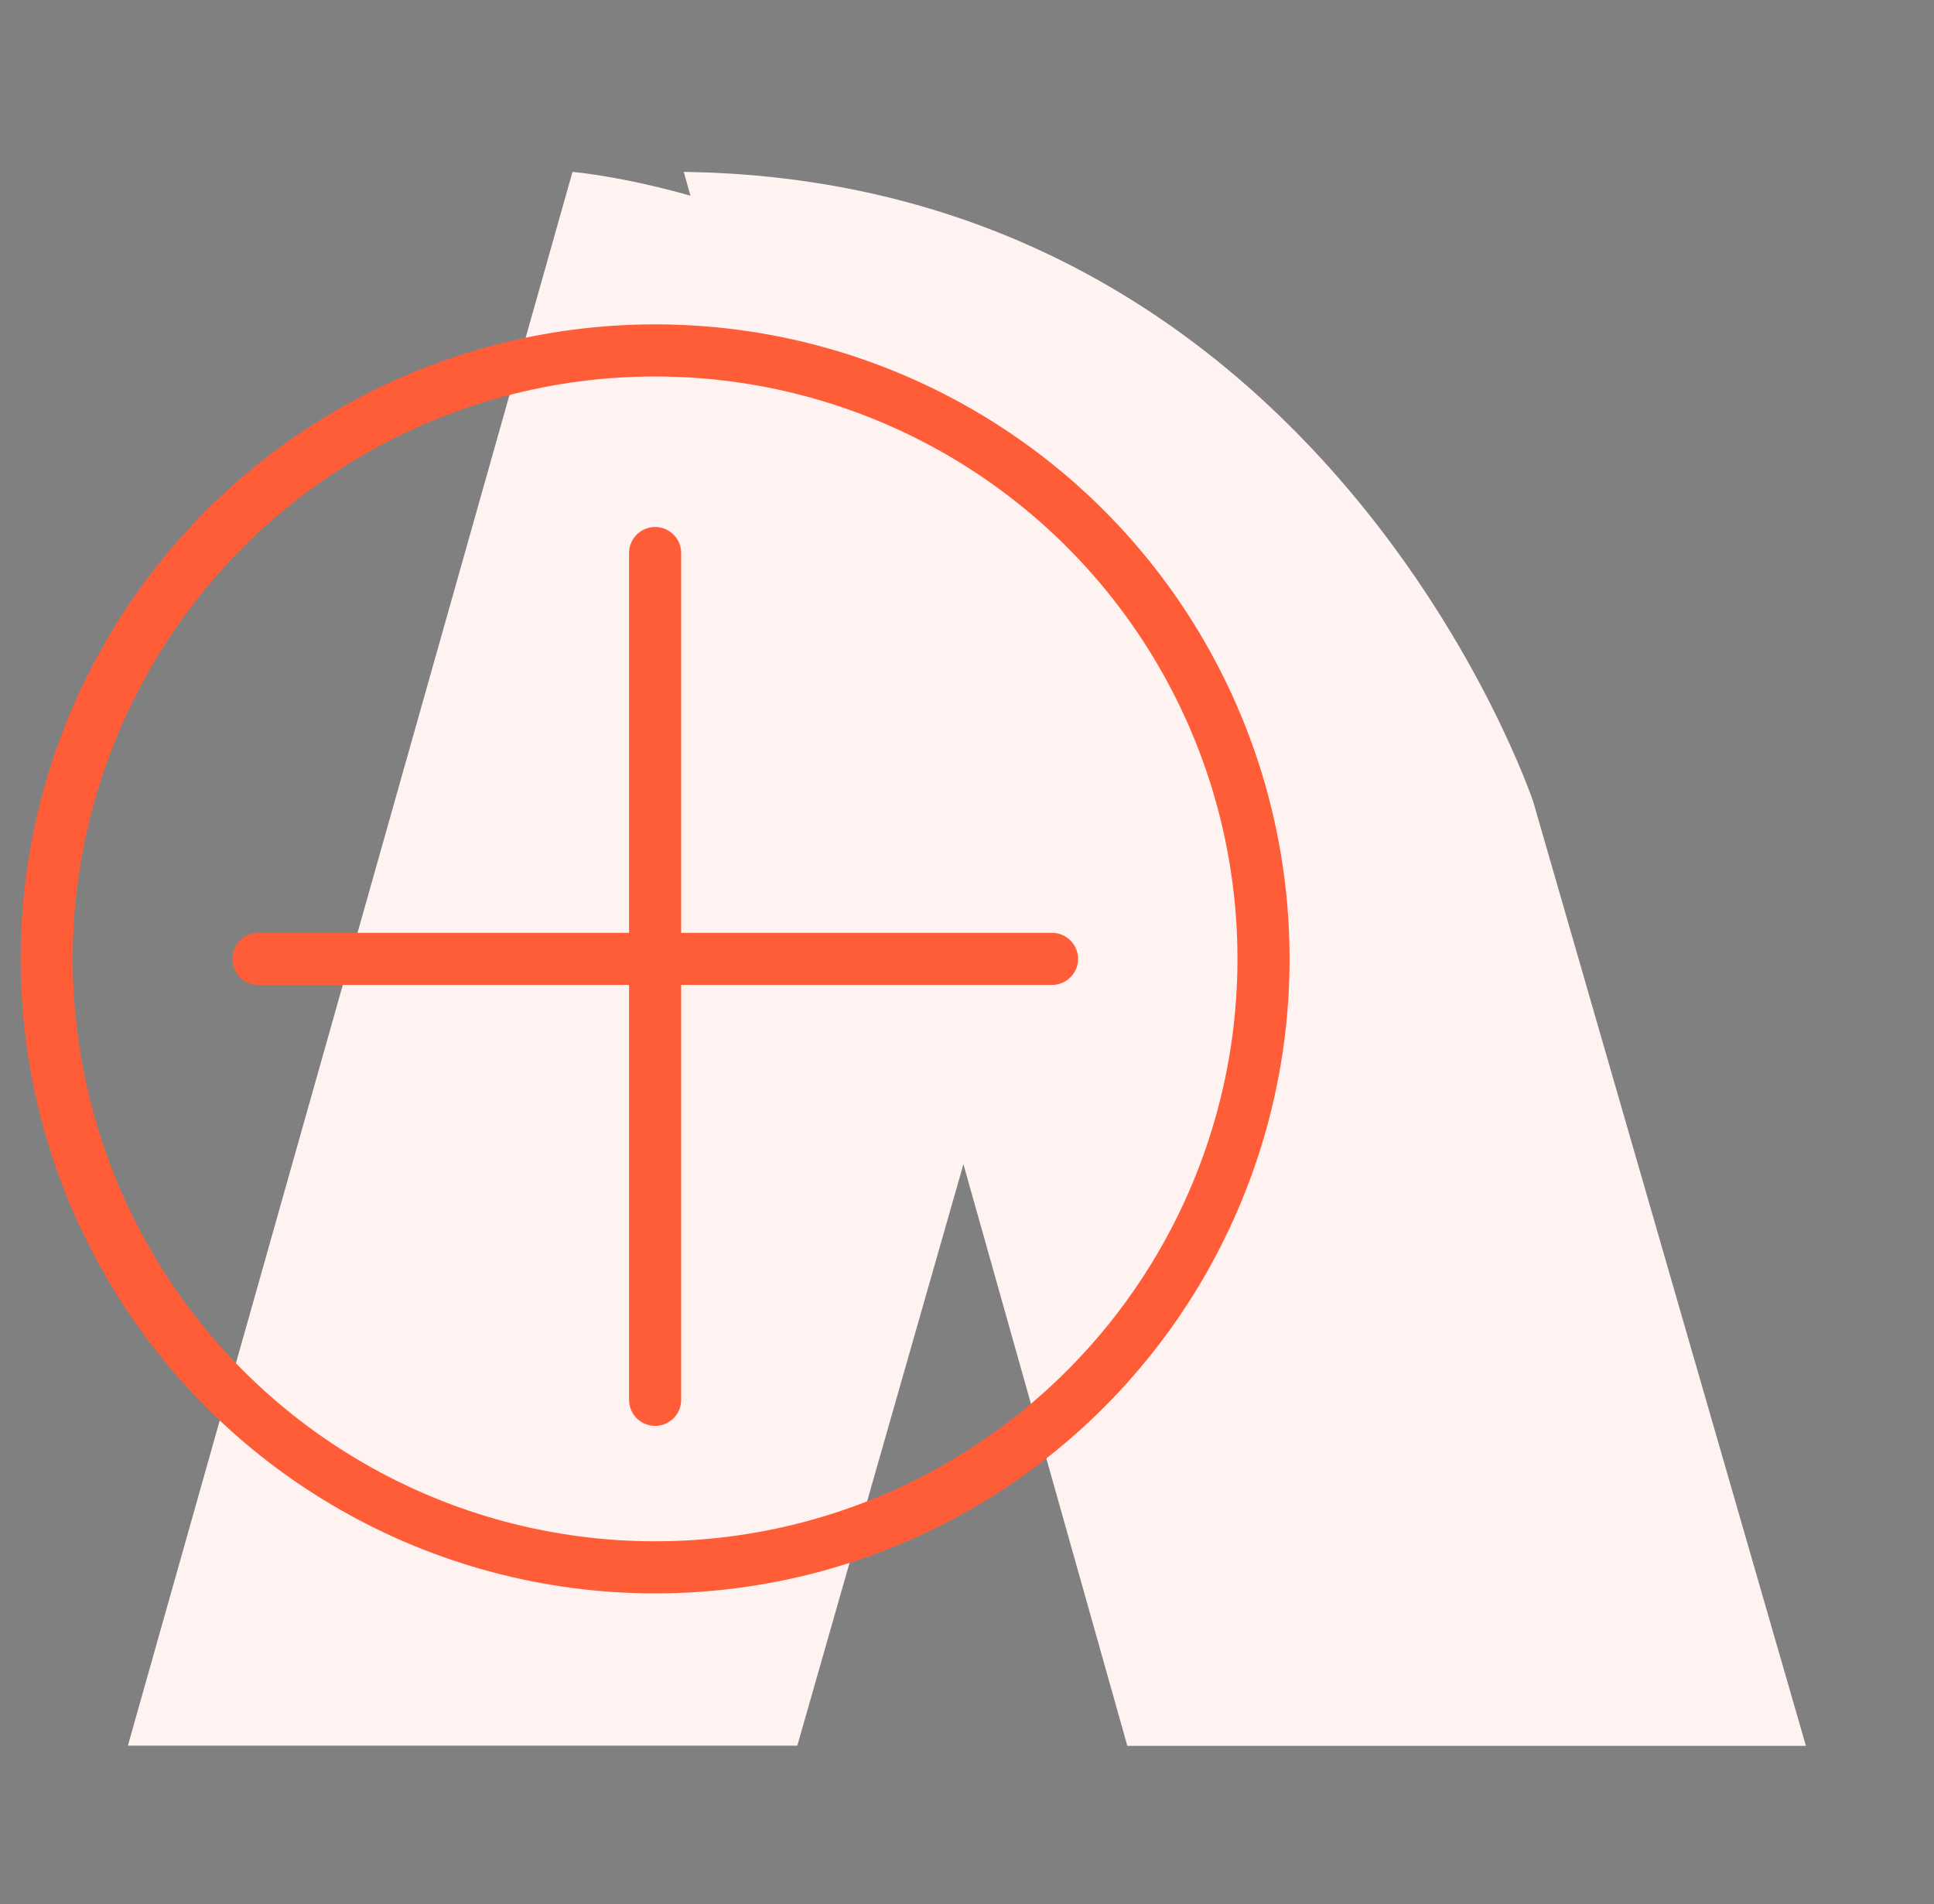
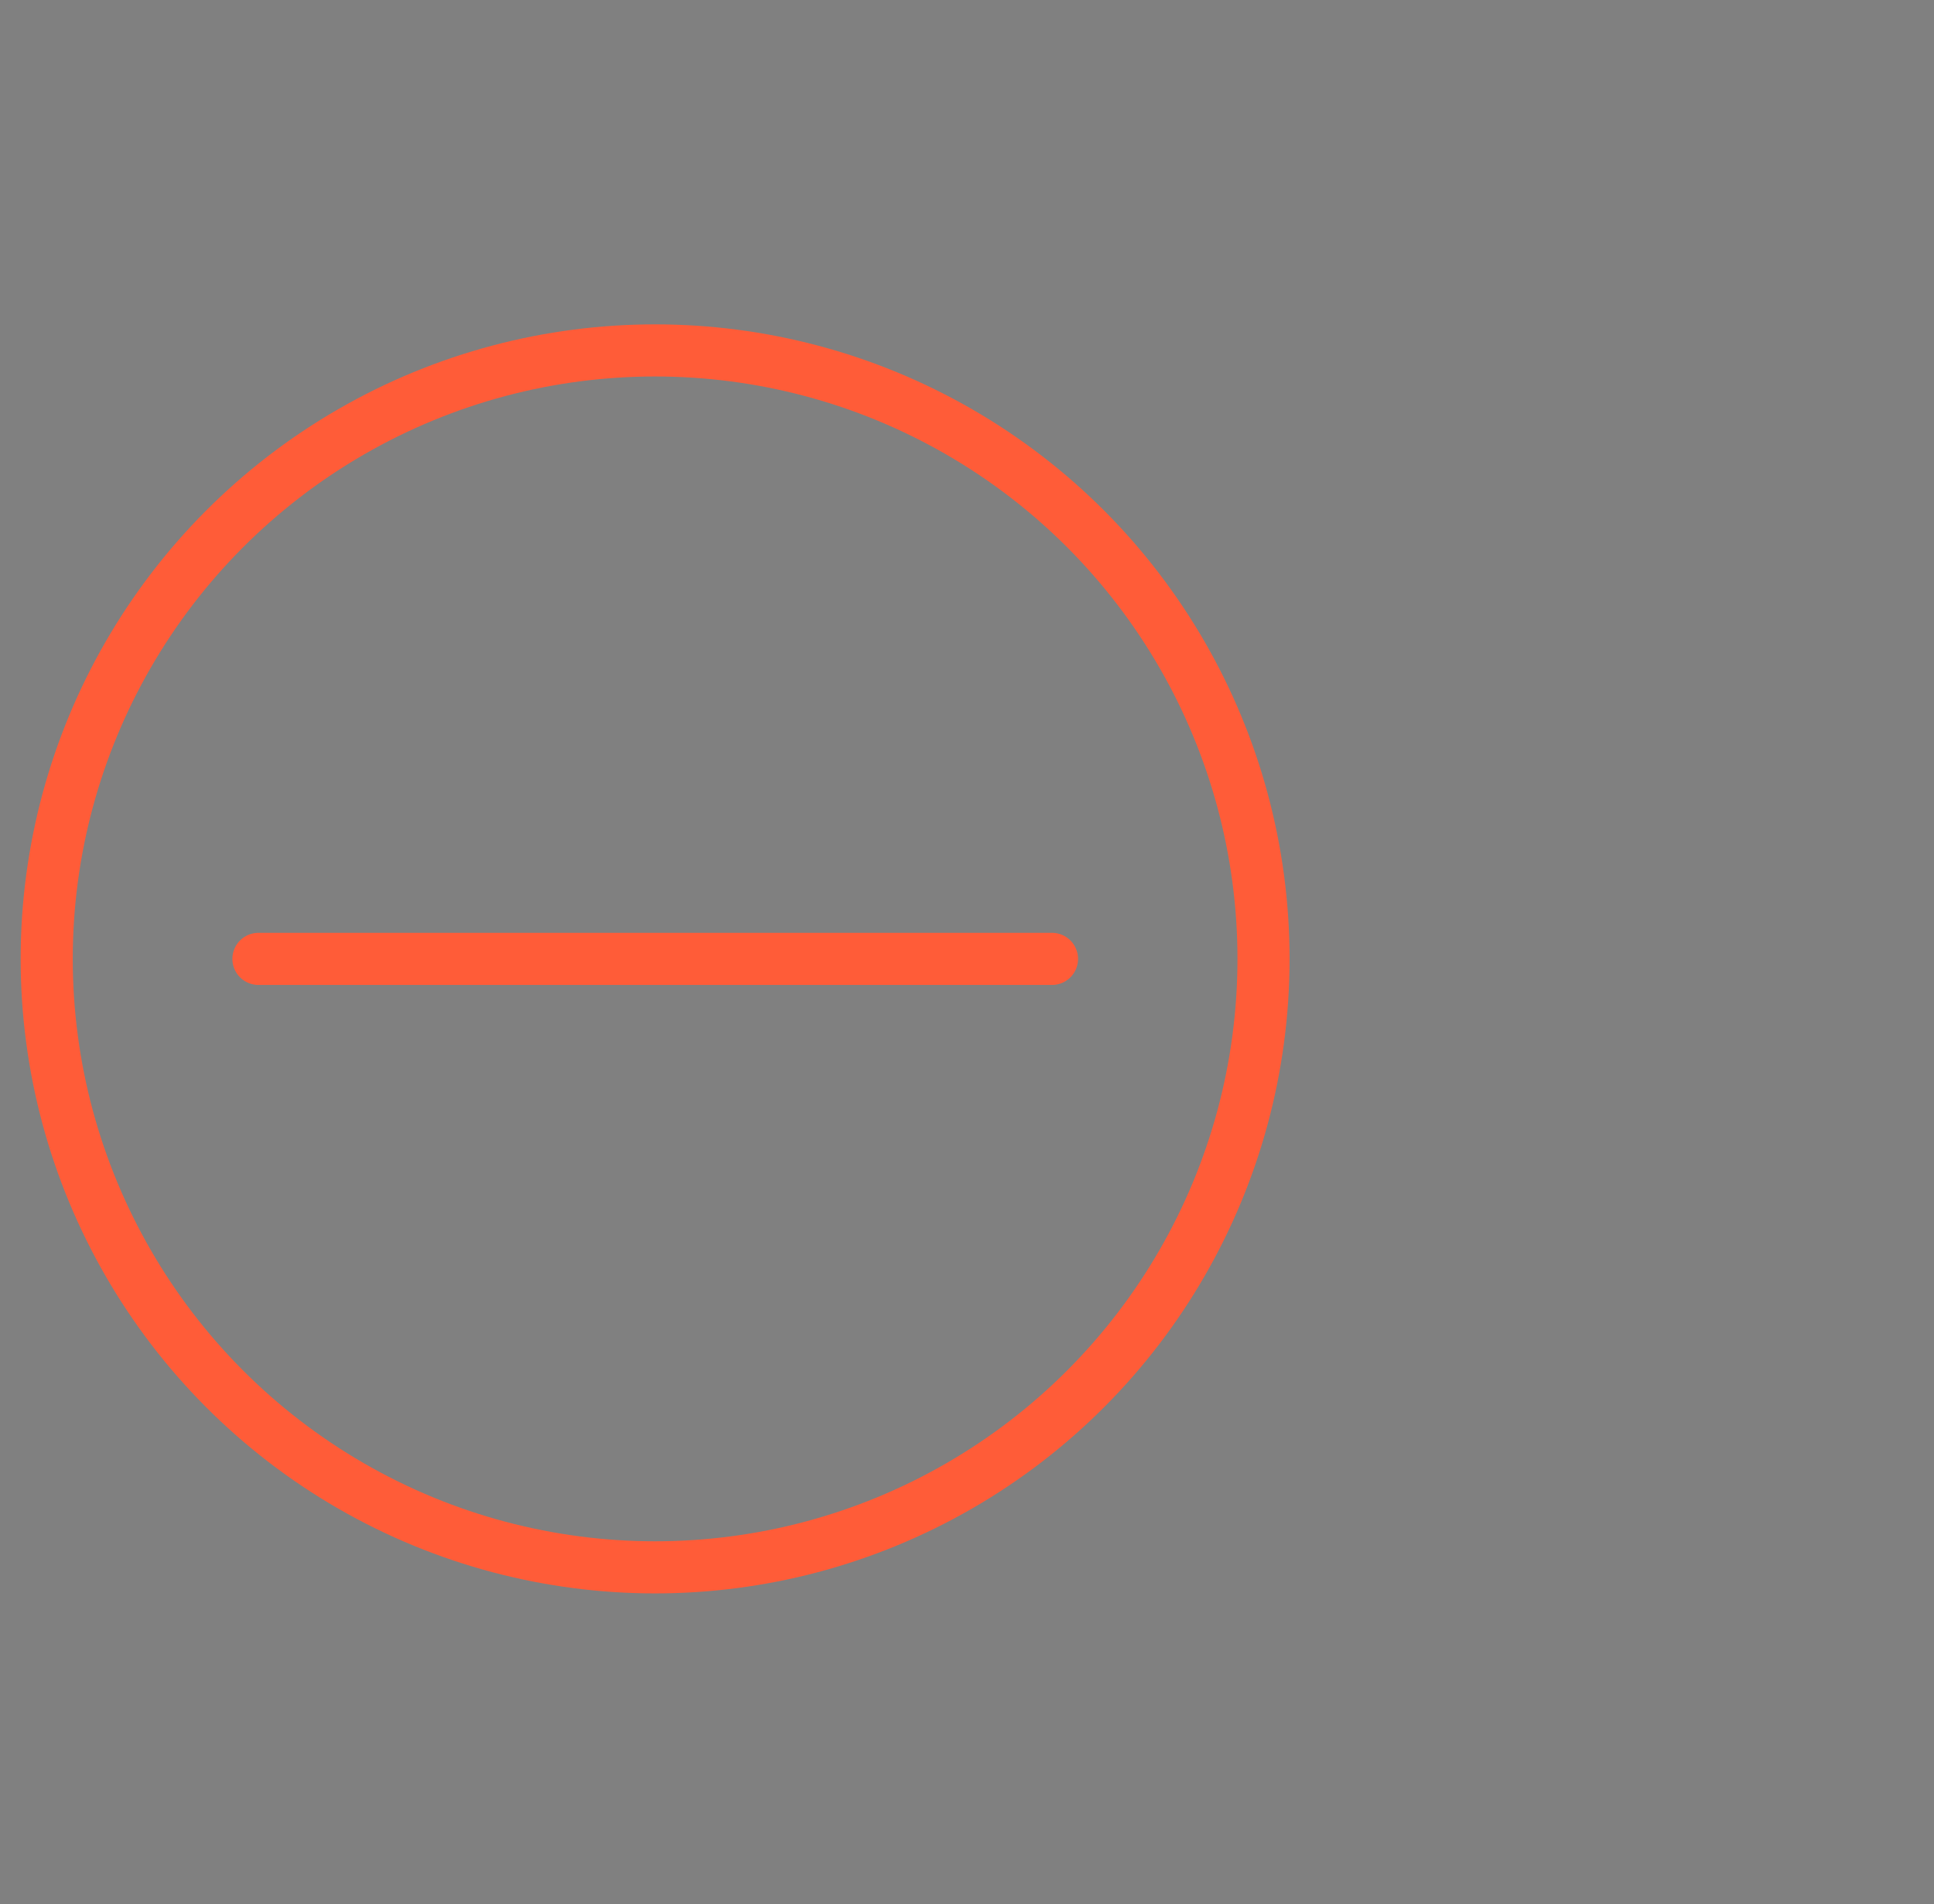
<svg xmlns="http://www.w3.org/2000/svg" id="_ÎÓÈ_1" data-name="—ÎÓÈ_1" viewBox="0 0 93.17 91.72">
  <rect x="0" y="0" width="93.17" height="91.72" fill="#808080" stroke="none" />
  <defs>
    <style>.cls-1{fill:#fff3f2;}.cls-2{fill:#14333f;}.cls-3{fill:none;stroke:#ff5c38;stroke-linecap:round;stroke-linejoin:round;stroke-width:2.51px;}</style>
  </defs>
-   <path class="cls-1" d="M46.41,56.09l-8,28H6.16L27.58,8.28S48.87,10.12,52,27.88Z" />
-   <path class="cls-1" d="M32.94,8.28,54.31,84.1H87L73.86,38.61S63.83,8.7,32.94,8.28Z" />
  <polygon class="cls-2" points="42.82 57.61 42.82 57.61 42.82 57.62 42.82 57.61 42.82 57.61" />
  <polygon class="cls-2" points="41.38 48.74 41.37 48.75 41.37 48.75 41.38 48.74 41.38 48.74" />
  <circle class="cls-3" cx="31.56" cy="46.19" r="29.31" />
  <line class="cls-3" x1="12.45" y1="46.19" x2="50.68" y2="46.19" />
-   <line class="cls-3" x1="31.56" y1="26.64" x2="31.56" y2="67.43" />
</svg>